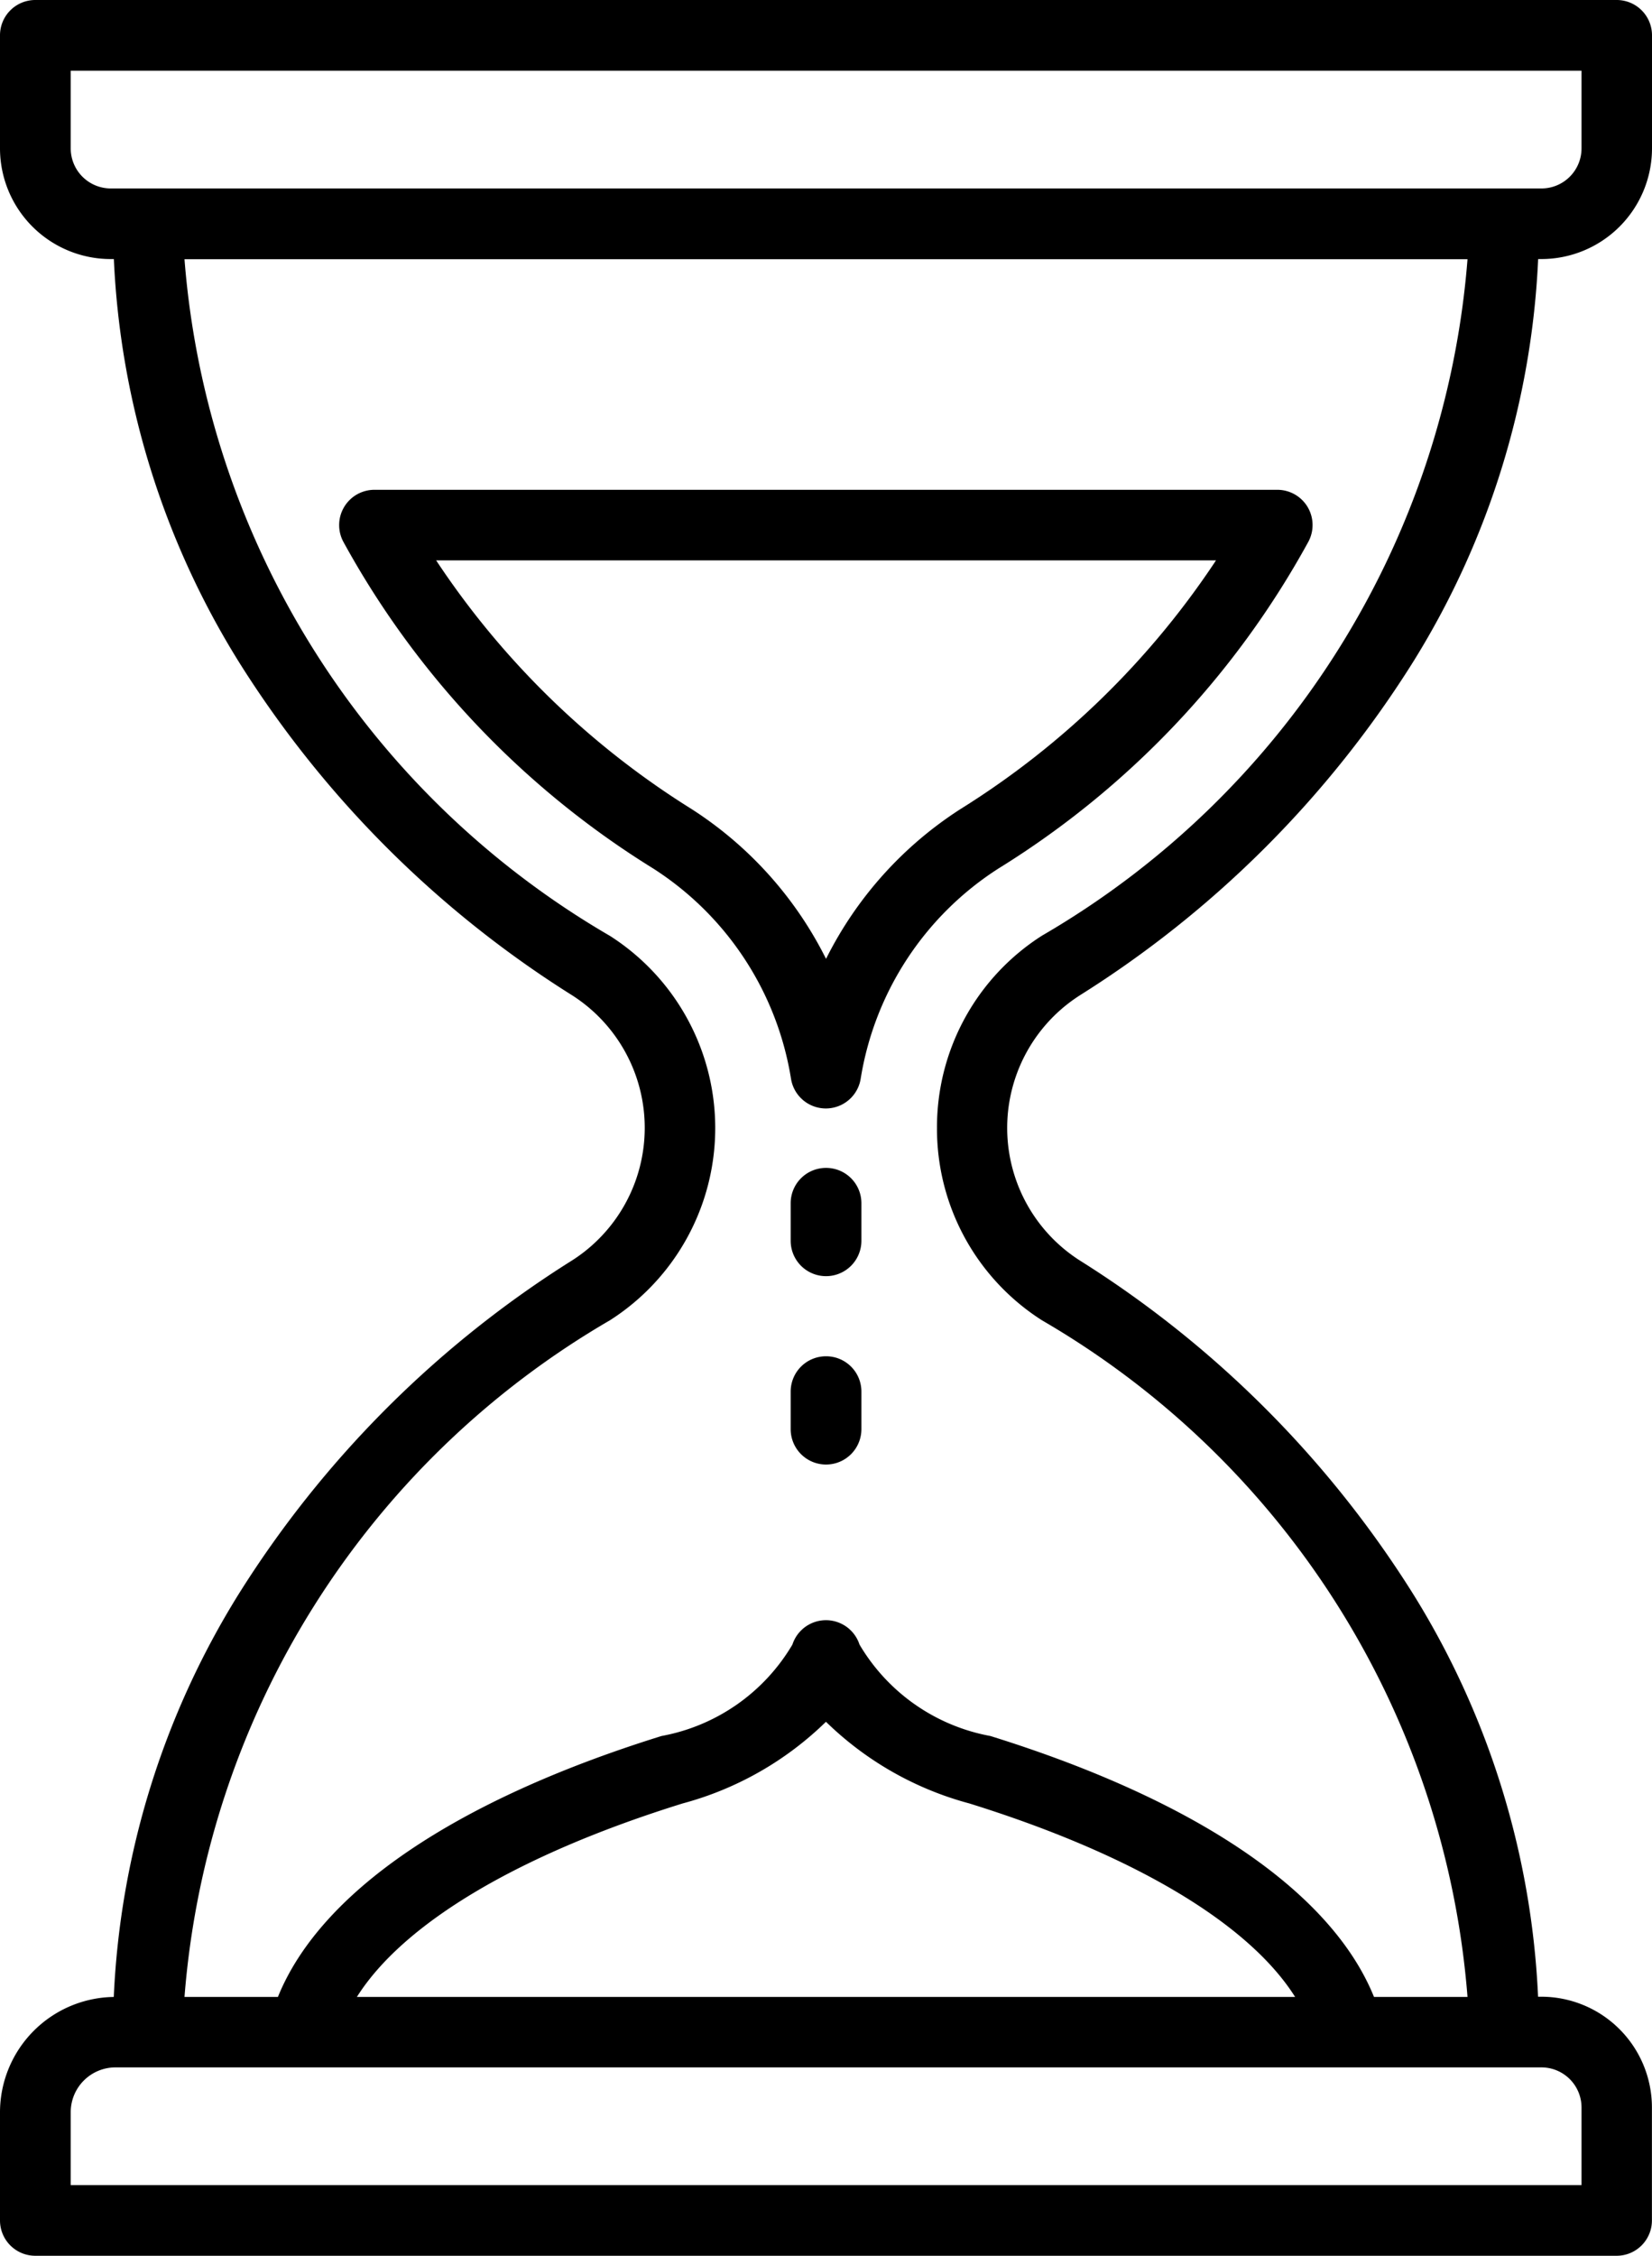
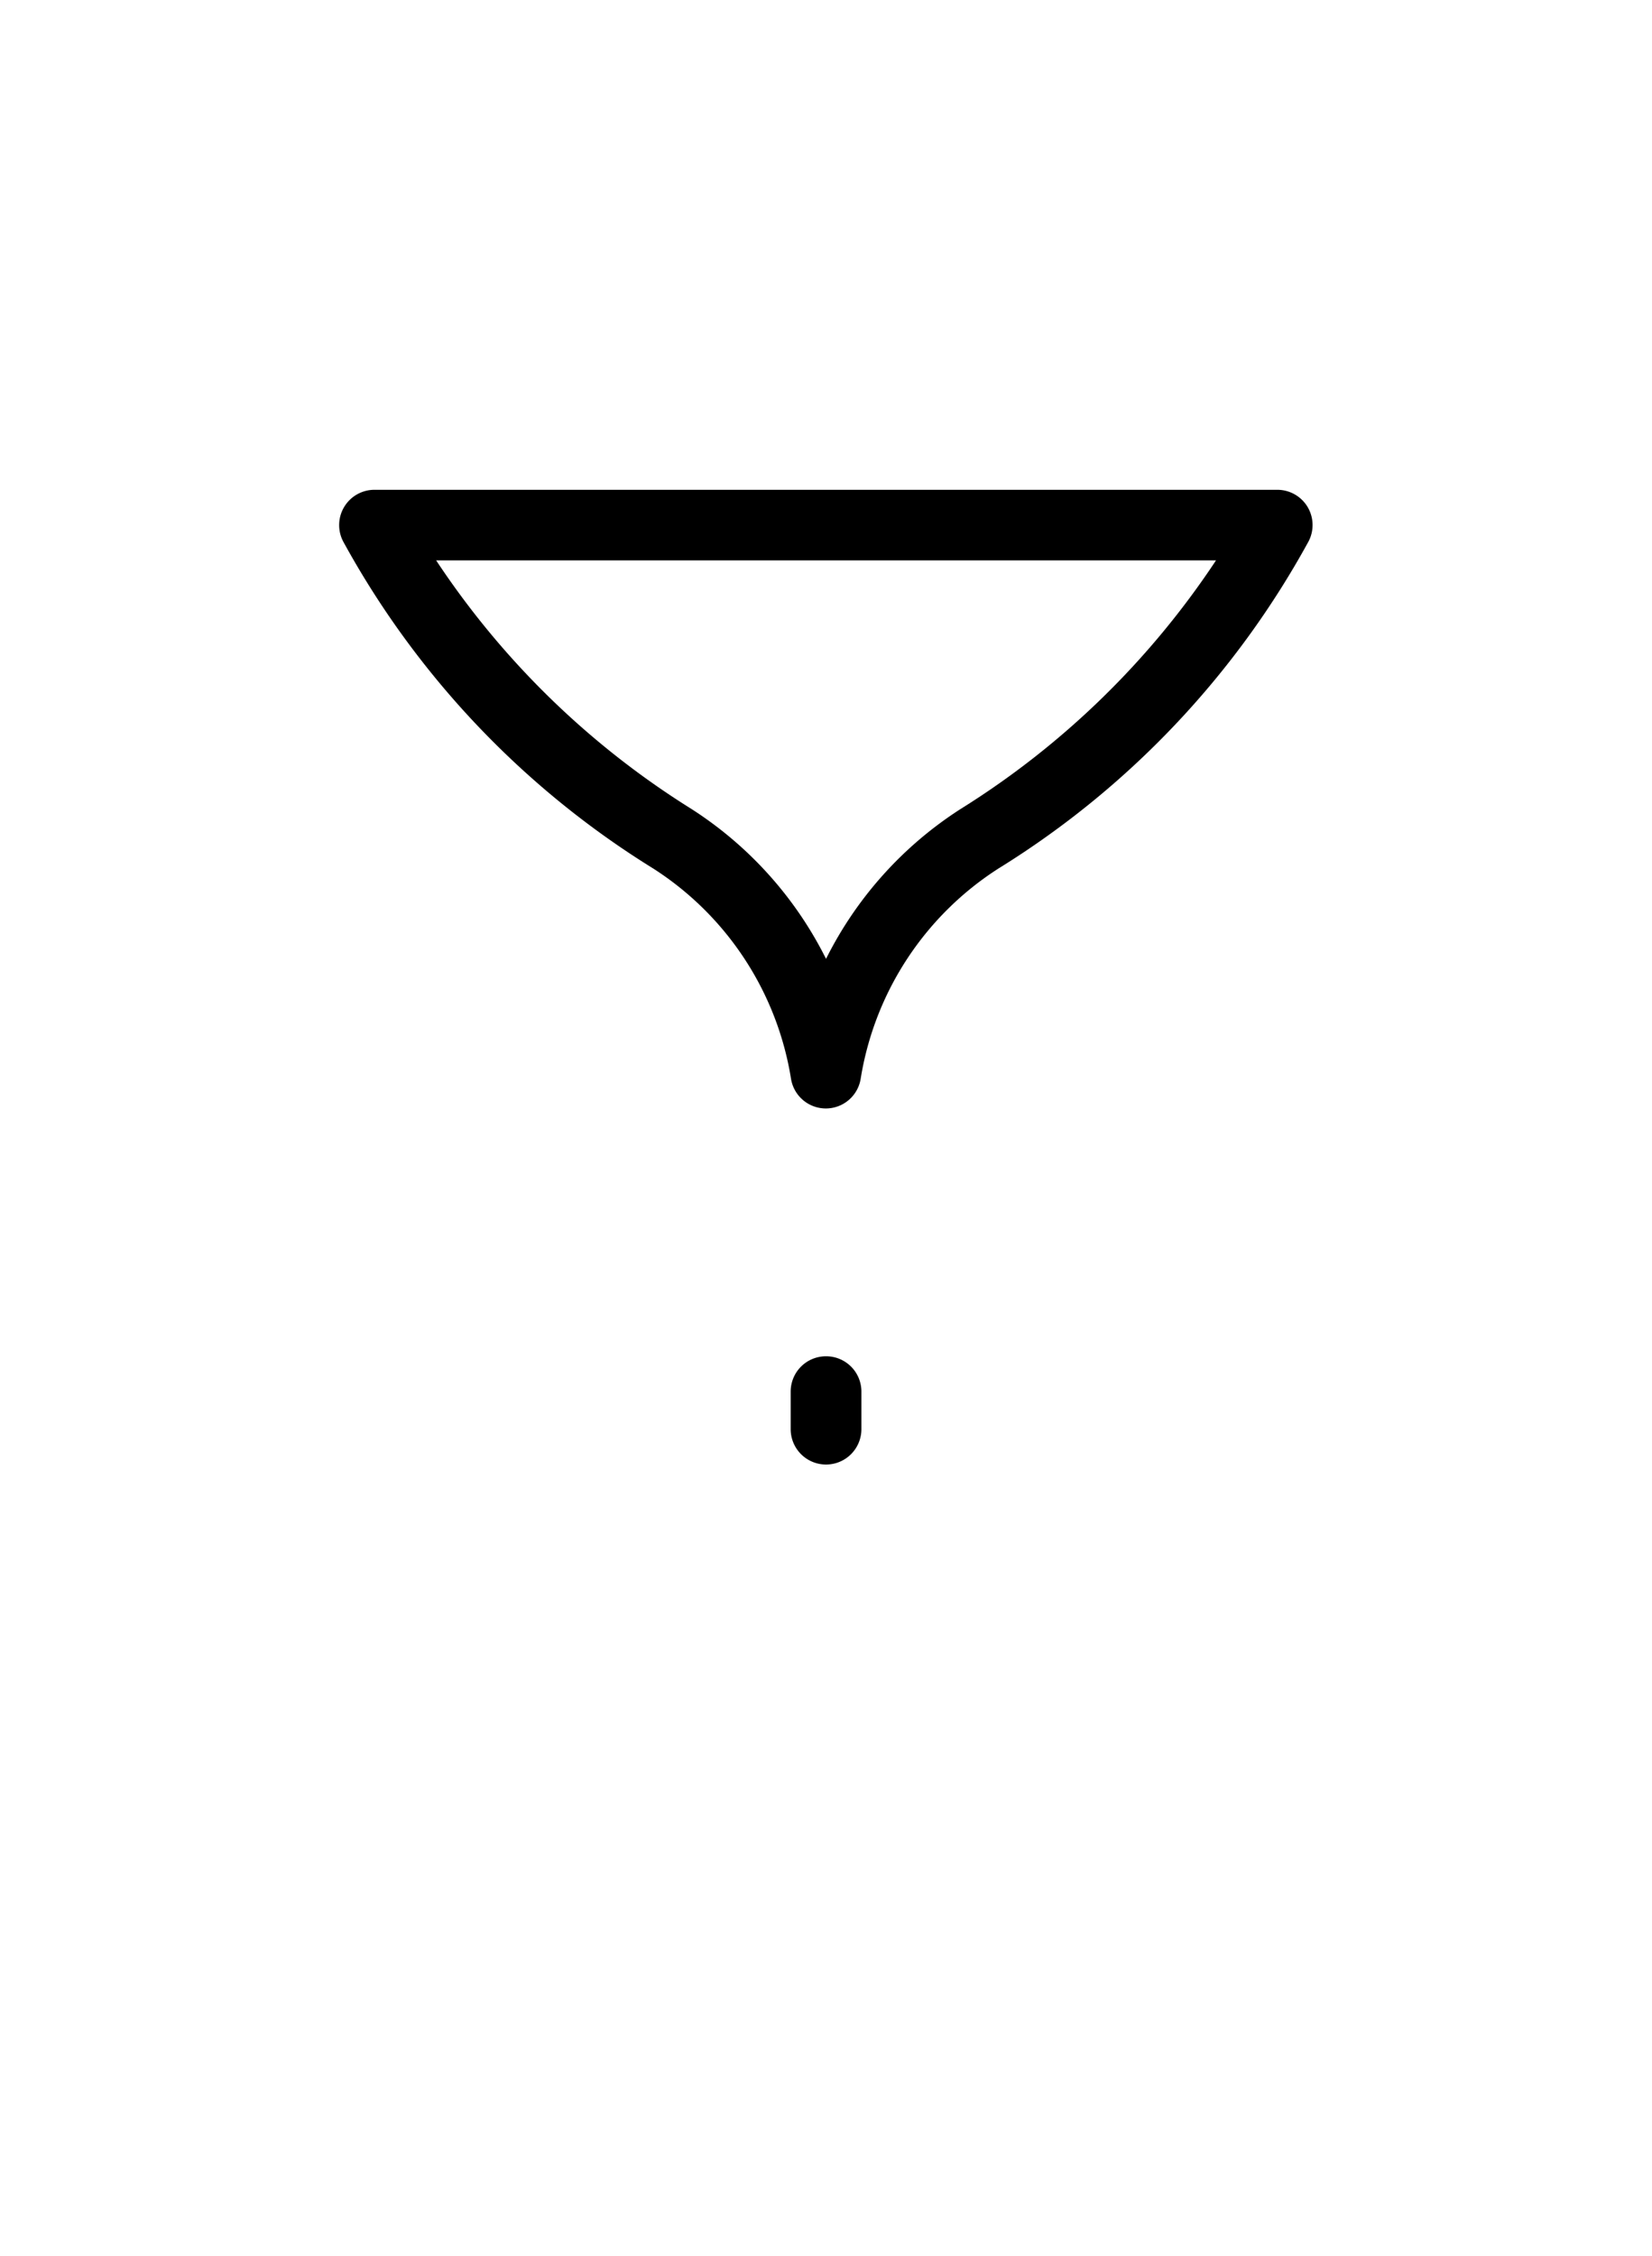
<svg xmlns="http://www.w3.org/2000/svg" id="Outline" width="21.025" height="28.692" viewBox="0 0 21.025 28.692">
-   <path id="Path_204" data-name="Path 204" d="M94.246,29.158a13.433,13.433,0,0,0,4.244-4.247,10.589,10.589,0,0,0,1.586-5.116h.041a1.409,1.409,0,0,0,1.408-1.408V16.949a.449.449,0,0,0-.449-.449H80.949a.449.449,0,0,0-.449.449v1.438a1.409,1.409,0,0,0,1.408,1.408h.041a10.587,10.587,0,0,0,1.586,5.116,13.433,13.433,0,0,0,4.244,4.247,2,2,0,0,1,0,3.375,13.433,13.433,0,0,0-4.244,4.247A10.586,10.586,0,0,0,81.948,41.9,1.469,1.469,0,0,0,80.5,43.365v1.378a.449.449,0,0,0,.449.449h20.126a.449.449,0,0,0,.449-.449V43.305a1.409,1.409,0,0,0-1.408-1.408h-.041a10.588,10.588,0,0,0-1.586-5.116,13.434,13.434,0,0,0-4.244-4.247,2,2,0,0,1,0-3.375ZM81.4,18.387V17.4h19.228v.988a.51.51,0,0,1-.509.509H81.908A.51.51,0,0,1,81.4,18.387Zm19.228,24.918v.988H81.4v-.928a.57.57,0,0,1,.569-.569h18.15a.51.51,0,0,1,.509.509ZM85.042,41.9c.589-.934,2.05-1.81,4.145-2.461A4.147,4.147,0,0,0,91.012,38.4a4.147,4.147,0,0,0,1.826,1.039c2.094.652,3.556,1.527,4.145,2.461Zm7.383-11.051a2.888,2.888,0,0,0,1.337,2.445A10.941,10.941,0,0,1,99.177,41.9h-1.19c-.538-1.331-2.249-2.5-4.882-3.319a2.448,2.448,0,0,1-1.666-1.163.449.449,0,0,0-.854,0,2.447,2.447,0,0,1-1.666,1.163c-2.632.819-4.344,1.988-4.882,3.319H82.848a10.942,10.942,0,0,1,5.415-8.607,2.9,2.9,0,0,0,0-4.889,10.941,10.941,0,0,1-5.415-8.607H99.177A10.941,10.941,0,0,1,93.763,28.4,2.888,2.888,0,0,0,92.425,30.846Z" transform="translate(-80.5 -16.5)" />
  <path id="Path_205" data-name="Path 205" d="M164.922,120.717a.449.449,0,0,0-.384-.217H153.049a.449.449,0,0,0-.4.658,11.223,11.223,0,0,0,3.941,4.156,3.912,3.912,0,0,1,1.758,2.676.449.449,0,0,0,.887,0,3.912,3.912,0,0,1,1.758-2.676,11.223,11.223,0,0,0,3.941-4.156A.449.449,0,0,0,164.922,120.717Zm-4.411,3.84a4.822,4.822,0,0,0-1.717,1.909,4.821,4.821,0,0,0-1.717-1.909,10.654,10.654,0,0,1-3.245-3.159h9.925A10.655,10.655,0,0,1,160.511,124.557Z" transform="translate(-148.281 -114.27)" />
-   <path id="Path_206" data-name="Path 206" d="M248.949,264.5a.449.449,0,0,0-.449.449v.478a.449.449,0,1,0,.9,0v-.478A.449.449,0,0,0,248.949,264.5Z" transform="translate(-238.437 -249.645)" />
  <path id="Path_207" data-name="Path 207" d="M248.949,304.5a.449.449,0,0,0-.449.449v.478a.449.449,0,0,0,.9,0v-.478A.449.449,0,0,0,248.949,304.5Z" transform="translate(-238.437 -287.249)" />
</svg>